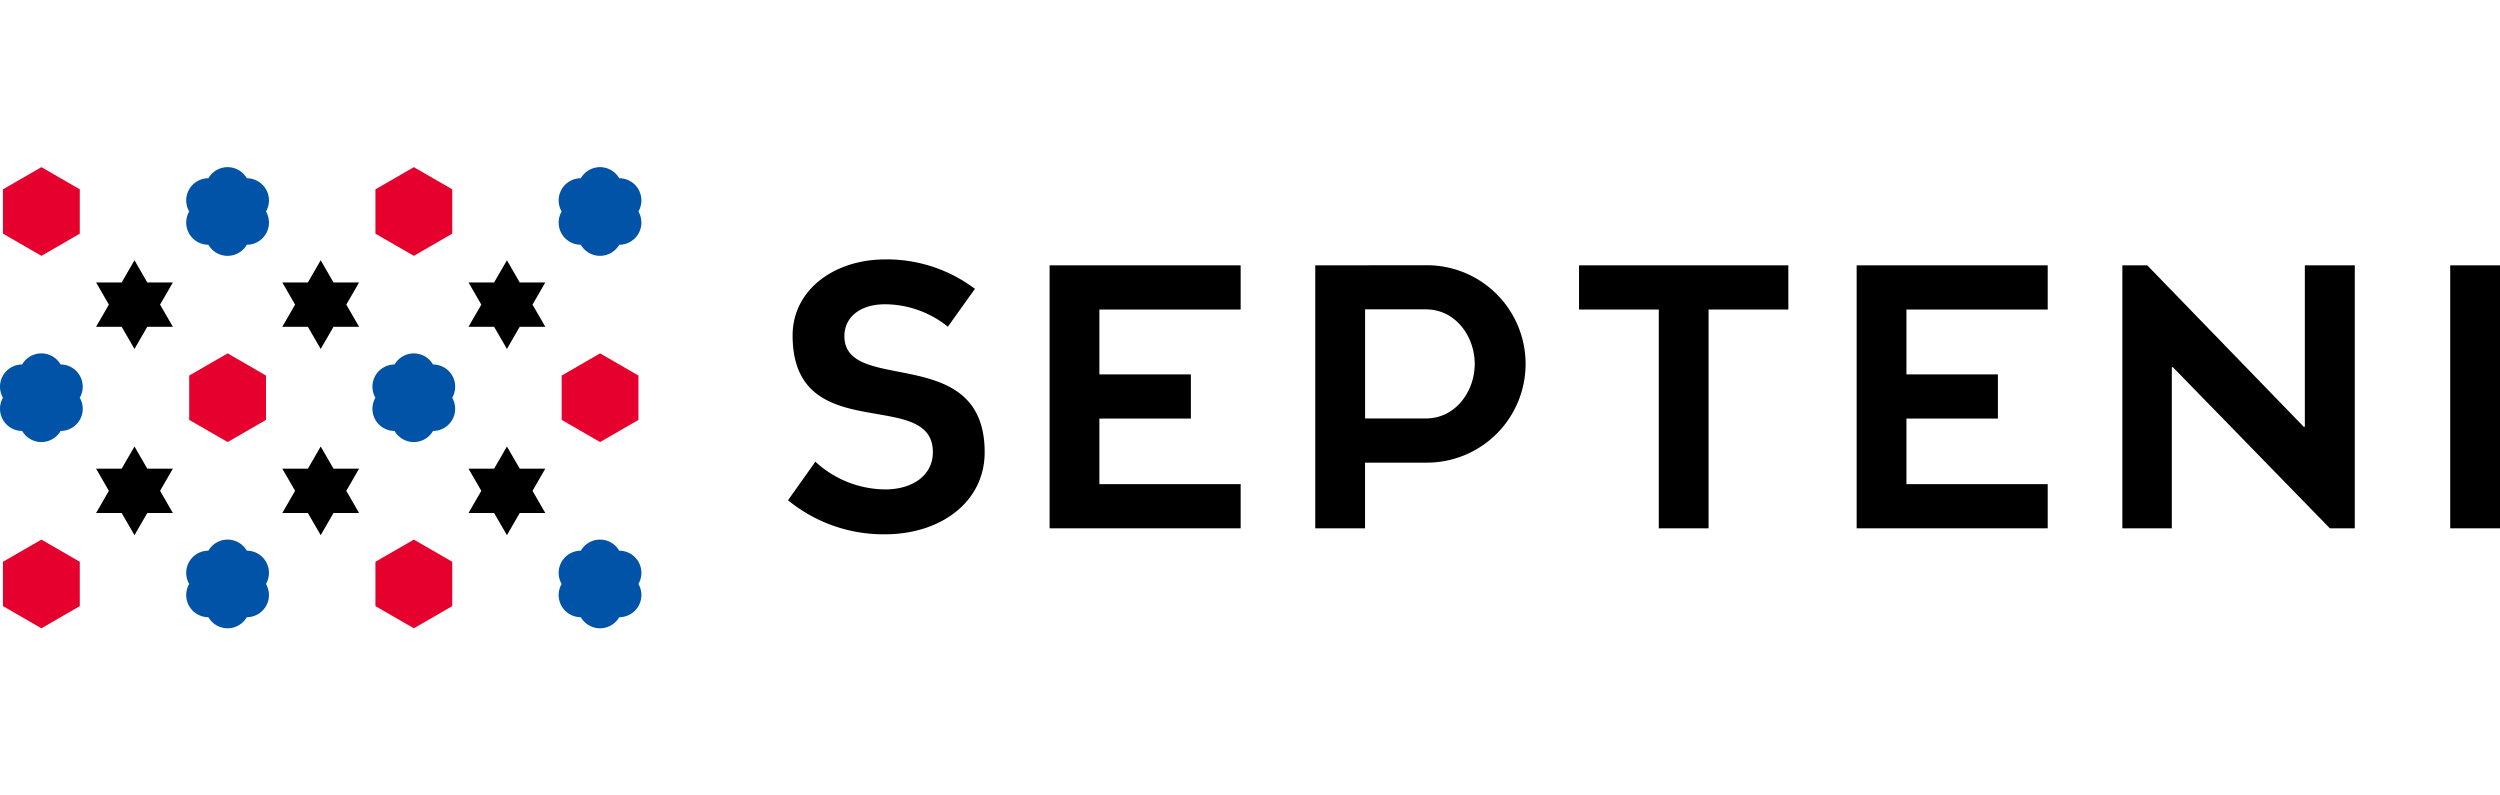
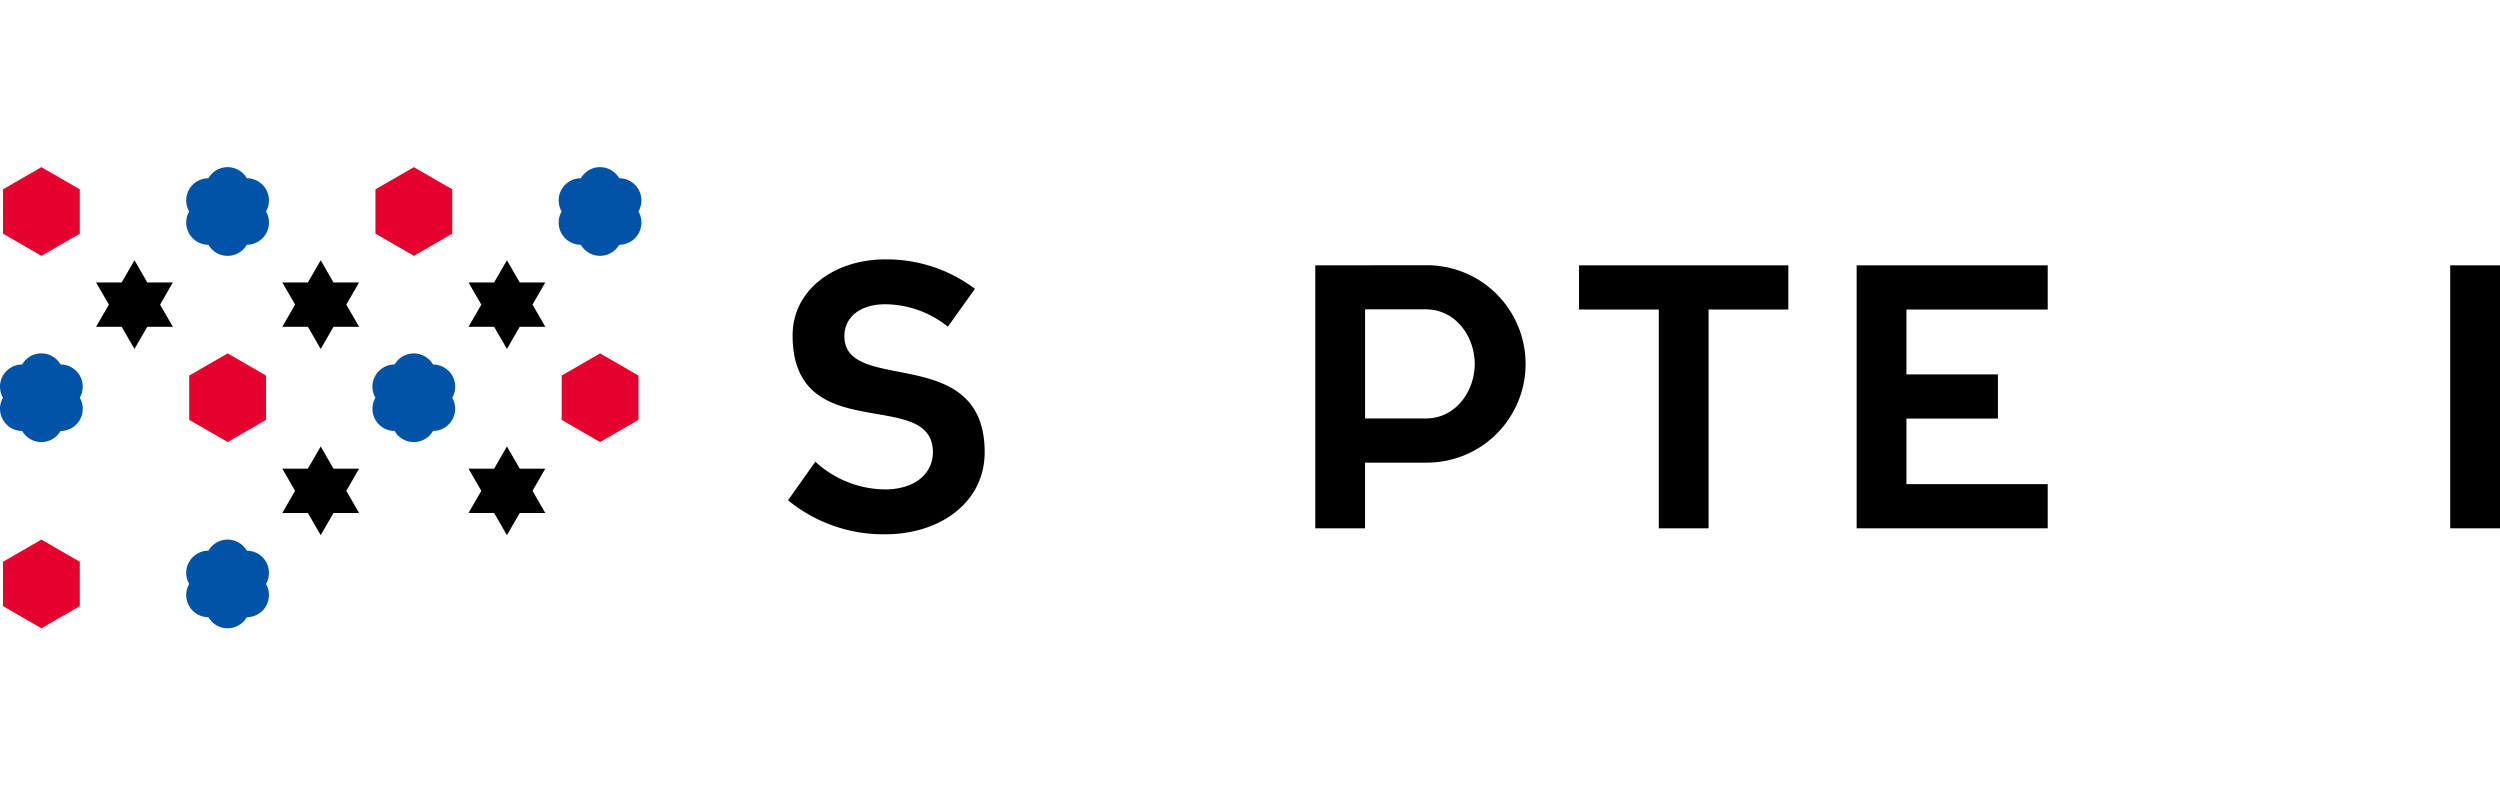
<svg xmlns="http://www.w3.org/2000/svg" id="レイヤー_1" data-name="レイヤー 1" width="220" height="70" viewBox="0 0 220 70">
  <g id="レイヤー_2" data-name="レイヤー 2">
    <g id="レイヤー_3" data-name="レイヤー 3">
      <g>
        <polygon points="0.263 16.661 3.643 14.71 7.021 16.661 7.021 20.563 3.643 22.514 0.263 20.563 0.263 16.661" fill="#e6002d" />
        <path d="M23.406,16.661a1.947,1.947,0,0,0-1.688-.975,1.951,1.951,0,0,0-3.38,0,1.95,1.95,0,0,0-1.689,2.926,1.95,1.95,0,0,0,1.69,2.926,1.951,1.951,0,0,0,3.38,0,1.95,1.95,0,0,0,1.688-2.926,1.949,1.949,0,0,0,0-1.951" fill="#0053a6" />
        <polygon points="33.039 16.661 36.418 14.71 39.796 16.661 39.796 20.563 36.418 22.514 33.039 20.563 33.039 16.661" fill="#e6002d" />
        <path d="M56.182,16.661a1.951,1.951,0,0,0-1.69-.975,1.951,1.951,0,0,0-3.38,0,1.951,1.951,0,0,0-1.688,2.926,1.95,1.95,0,0,0,1.688,2.926,1.951,1.951,0,0,0,3.38,0,1.951,1.951,0,0,0,1.69-2.926,1.953,1.953,0,0,0,0-1.951" fill="#0053a6" />
        <polygon points="14.087 26.806 15.213 24.855 12.961 24.855 11.834 22.904 10.707 24.855 8.455 24.855 9.581 26.806 8.455 28.757 10.707 28.757 11.834 30.708 12.961 28.757 15.213 28.757 14.087 26.806" />
        <polygon points="30.474 26.806 31.6 24.855 29.348 24.855 28.222 22.904 27.094 24.855 24.842 24.855 25.968 26.806 24.842 28.757 27.094 28.757 28.222 30.708 29.348 28.757 31.6 28.757 30.474 26.806" />
        <polygon points="46.861 26.806 47.987 24.855 45.736 24.855 44.61 22.904 43.482 24.855 41.229 24.855 42.355 26.806 41.229 28.757 43.482 28.757 44.61 30.708 45.736 28.757 47.987 28.757 46.861 26.806" />
        <path d="M7.019,33.049a1.946,1.946,0,0,0-1.689-.975,1.95,1.95,0,0,0-3.38,0A1.952,1.952,0,0,0,.261,35,1.952,1.952,0,0,0,1.95,37.925a1.952,1.952,0,0,0,3.38,0A1.95,1.95,0,0,0,7.019,35a1.947,1.947,0,0,0,0-1.95" fill="#0053a6" />
        <polygon points="16.65 33.049 20.031 31.097 23.408 33.049 23.408 36.95 20.031 38.9 16.65 36.95 16.65 33.049" fill="#e6002d" />
        <path d="M39.794,33.049a1.95,1.95,0,0,0-1.689-.974,1.952,1.952,0,0,0-3.38,0A1.95,1.95,0,0,0,33.036,35a1.951,1.951,0,0,0,1.689,2.925,1.951,1.951,0,0,0,3.38,0A1.952,1.952,0,0,0,39.794,35a1.951,1.951,0,0,0,0-1.952" fill="#0053a6" />
        <polygon points="49.426 33.049 52.805 31.097 56.184 33.049 56.184 36.95 52.805 38.9 49.426 36.95 49.426 33.049" fill="#e6002d" />
-         <polygon points="14.087 43.193 15.213 41.242 12.961 41.242 11.834 39.291 10.707 41.242 8.455 41.242 9.581 43.193 8.455 45.145 10.707 45.145 11.834 47.095 12.961 45.145 15.213 45.145 14.087 43.193" />
        <polygon points="30.474 43.193 31.6 41.242 29.348 41.242 28.222 39.291 27.094 41.242 24.842 41.242 25.968 43.193 24.842 45.145 27.094 45.145 28.222 47.095 29.348 45.145 31.6 45.145 30.474 43.193" />
        <polygon points="46.861 43.193 47.987 41.242 45.736 41.242 44.61 39.291 43.482 41.242 41.229 41.242 42.355 43.193 41.229 45.145 43.482 45.145 44.61 47.095 45.736 45.145 47.987 45.145 46.861 43.193" />
        <polygon points="0.263 49.436 3.643 47.485 7.021 49.436 7.021 53.338 3.643 55.289 0.263 53.338 0.263 49.436" fill="#e6002d" />
        <path d="M23.406,49.436a1.943,1.943,0,0,0-1.688-.975,1.951,1.951,0,0,0-3.38,0,1.951,1.951,0,0,0-1.689,2.928,1.949,1.949,0,0,0,1.69,2.924,1.951,1.951,0,0,0,3.38,0,1.95,1.95,0,0,0,1.687-2.924,1.951,1.951,0,0,0,0-1.952" fill="#0053a6" />
-         <polygon points="33.039 49.436 36.418 47.485 39.796 49.436 39.796 53.338 36.418 55.289 33.039 53.338 33.039 49.436" fill="#e6002d" />
        <g>
-           <path d="M56.182,49.436a1.949,1.949,0,0,0-1.69-.975,1.951,1.951,0,0,0-3.38,0,1.951,1.951,0,0,0-1.688,2.928,1.95,1.95,0,0,0,1.688,2.925,1.951,1.951,0,0,0,3.38,0,1.95,1.95,0,0,0,1.69-2.925,1.955,1.955,0,0,0,0-1.952" fill="#0053a6" />
          <path d="M83.412,28.751a8.876,8.876,0,0,0-5.524-1.975c-2.129,0-3.548,1.079-3.58,2.746-.1,5.307,12.343.523,12.343,10.273,0,4.413-3.916,7.223-8.763,7.223a13.251,13.251,0,0,1-8.542-2.995l2.406-3.394a9.155,9.155,0,0,0,6.141,2.439c2.5,0,4.2-1.3,4.2-3.273,0-5.8-12.343-.339-12.343-10.273,0-4.044,3.7-6.695,8.146-6.695a12.9,12.9,0,0,1,7.9,2.591Z" />
        </g>
-         <polygon points="109.177 42.605 109.177 46.492 92.365 46.492 92.365 23.35 109.177 23.35 109.177 27.239 96.746 27.239 96.746 32.947 104.796 32.947 104.796 36.833 96.746 36.833 96.746 42.605 109.177 42.605" />
        <polygon points="180.198 42.605 180.198 46.492 163.385 46.492 163.385 23.35 180.198 23.35 180.198 27.239 167.767 27.239 167.767 32.947 175.816 32.947 175.816 36.833 167.767 36.833 167.767 42.605 180.198 42.605" />
        <polygon points="150.355 27.238 150.355 46.493 145.973 46.493 145.973 27.238 138.955 27.238 138.955 23.35 157.374 23.35 157.374 27.238 150.355 27.238" />
        <rect x="215.619" y="23.35" width="4.381" height="23.142" />
-         <polygon points="207.222 46.493 205.029 46.493 191.215 32.315 191.12 32.315 191.12 46.493 186.768 46.493 186.768 23.35 188.959 23.35 202.731 37.559 202.826 37.559 202.826 23.35 207.222 23.35 207.222 46.493" />
        <path d="M125.476,36.824h-5.349v-9.6h5.349c2.651,0,4.3,2.424,4.3,4.8s-1.65,4.8-4.3,4.8m0-13.483-9.733.01v23.14h4.381V40.712h5.349a8.686,8.686,0,1,0,0-17.371" />
      </g>
    </g>
  </g>
</svg>